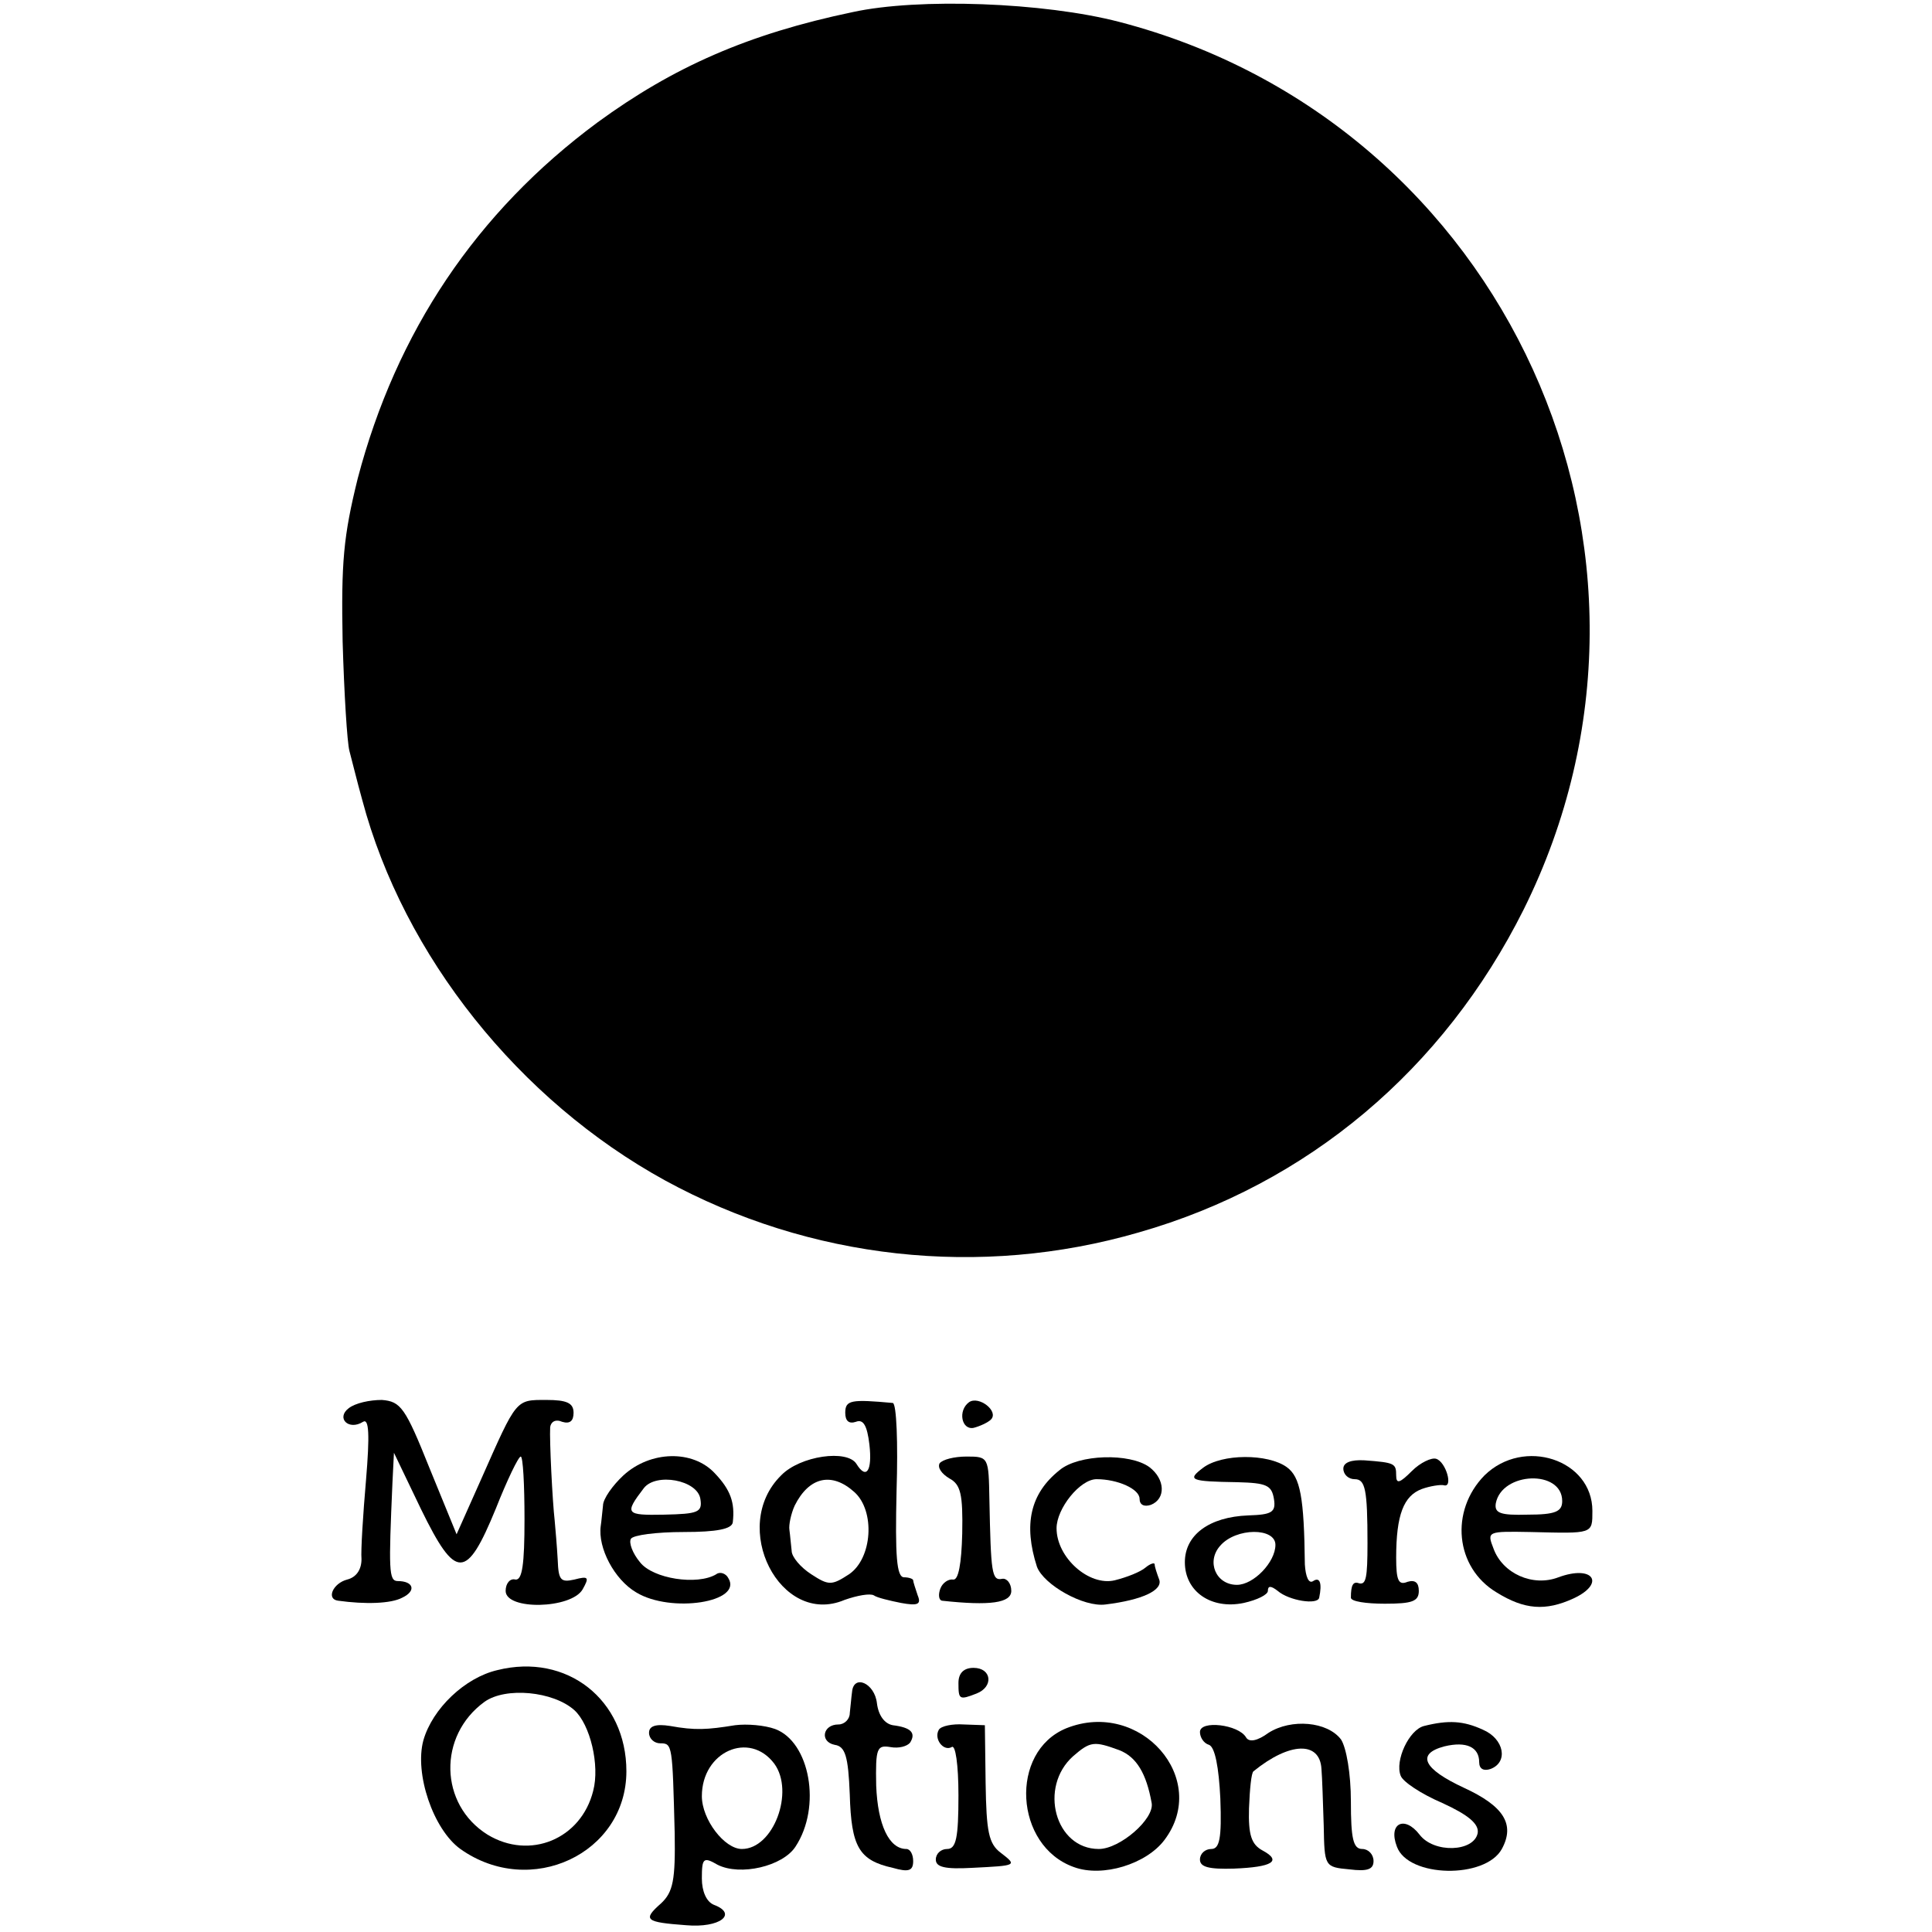
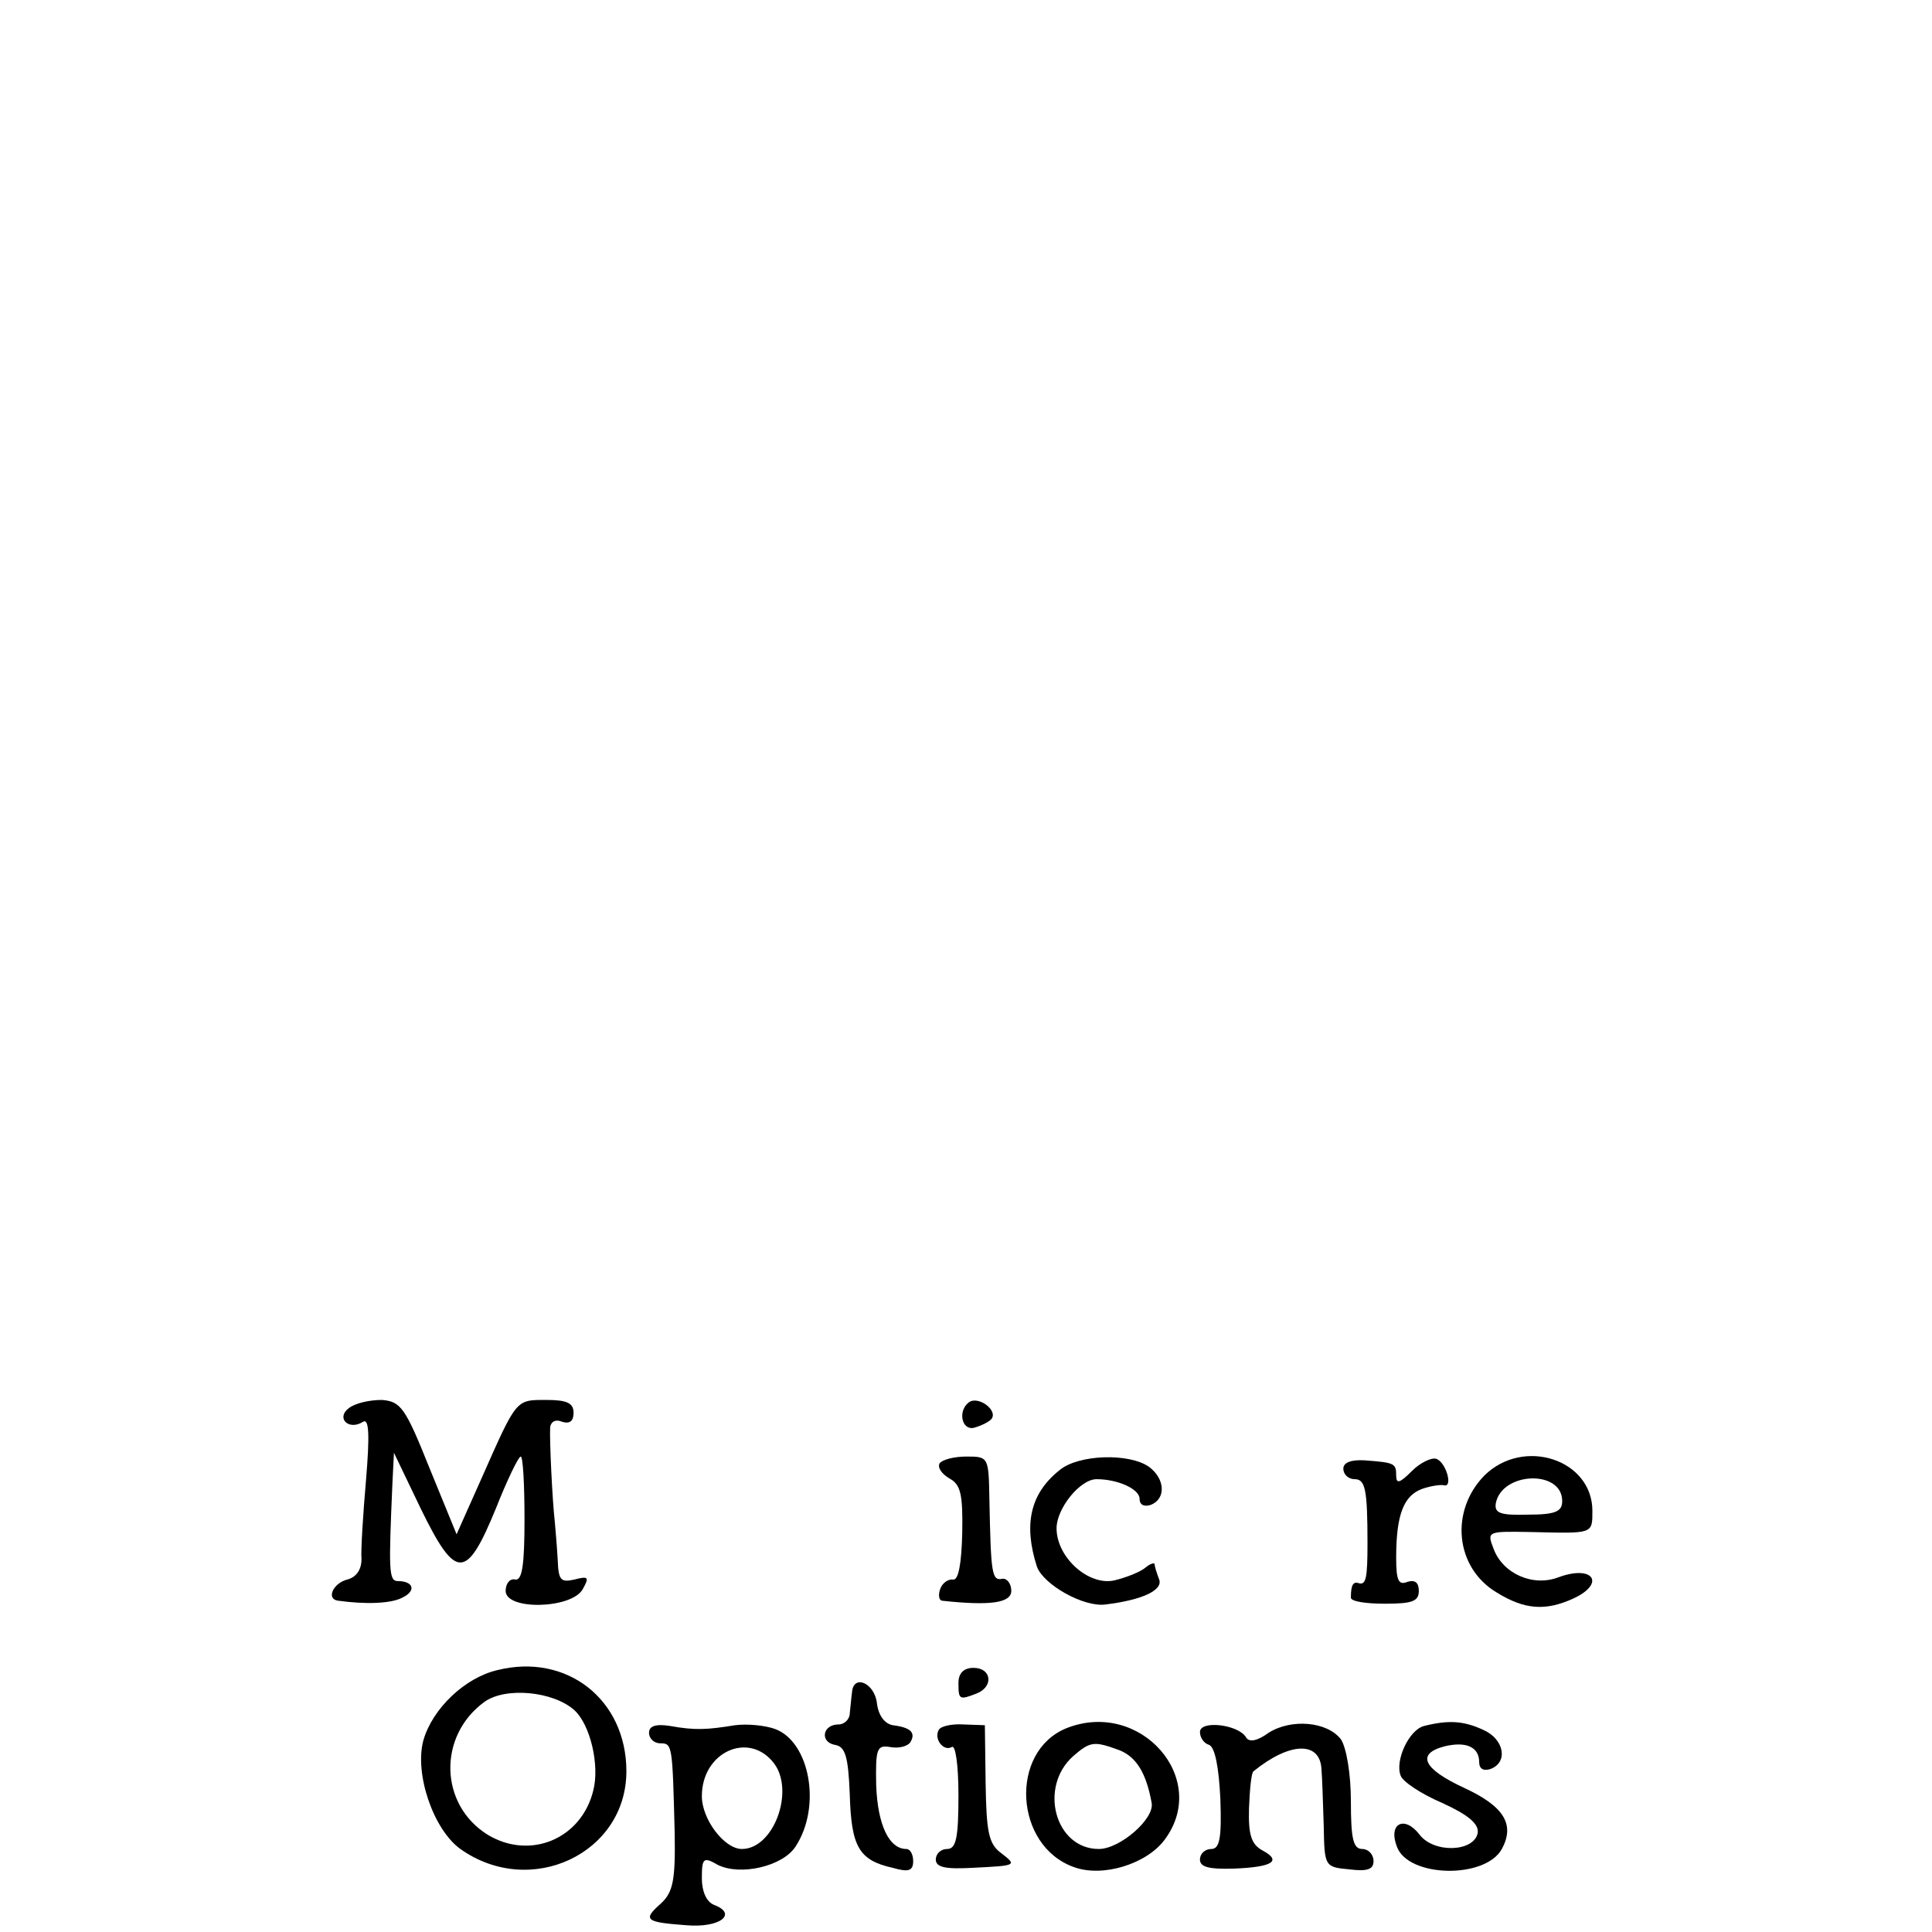
<svg xmlns="http://www.w3.org/2000/svg" version="1.0" width="256pt" height="256pt" viewBox="0 0 256 256" preserveAspectRatio="xMidYMid meet">
  <g transform="translate(0,256) scale(0.1,-0.1)" fill="#000000" stroke="none">
-     <path d="M1130 2544 c-139 -29 -238 -73 -338 -146 -161 -119 -267 -278 -318 -472 -19 -77 -22 -111 -20 -216 2 -69 6 -134 9 -145 3 -11 10 -40 17 -65 55 -207 208 -398 401 -504 192 -105 418 -130 628 -69 224 64 404 216 510 428 235 473 -24 1043 -536 1176 -100 26 -266 32 -353 13z" />
    <path d="M462 694 c-17 -13 0 -30 19 -18 8 5 9 -17 4 -77 -4 -46 -7 -94 -6 -105 0 -14 -7 -24 -19 -27 -19 -5 -28 -26 -12 -28 36 -5 70 -4 85 4 19 9 15 22 -6 22 -12 0 -12 15 -7 130 l2 40 36 -75 c46 -94 60 -94 99 1 15 38 30 69 33 69 3 0 5 -37 5 -83 0 -60 -3 -81 -12 -80 -7 2 -13 -5 -13 -15 0 -26 87 -24 102 2 9 16 8 18 -11 13 -18 -4 -21 -1 -22 26 -1 18 -3 41 -4 52 -3 26 -7 106 -6 124 1 7 7 11 16 7 10 -3 15 1 15 12 0 13 -9 17 -36 17 -41 0 -39 2 -86 -104 l-33 -74 -36 88 c-32 80 -38 88 -63 90 -16 0 -35 -4 -44 -11z" />
-     <path d="M1120 688 c0 -11 5 -15 14 -12 10 4 15 -5 18 -30 4 -35 -4 -47 -17 -26 -12 20 -75 11 -100 -15 -69 -68 -1 -201 84 -165 17 6 34 9 39 6 4 -3 21 -7 36 -10 22 -4 27 -2 22 10 -3 9 -6 18 -6 20 0 2 -6 4 -12 4 -10 0 -12 28 -10 115 2 63 0 115 -5 116 -55 5 -63 4 -63 -13z m12 -105 c28 -25 24 -88 -7 -109 -23 -15 -27 -15 -50 0 -14 9 -26 23 -26 31 -1 8 -2 21 -3 28 -1 6 2 21 7 32 19 38 49 45 79 18z" />
    <path d="M1284 702 c-15 -11 -10 -37 6 -34 8 2 19 7 23 11 11 11 -16 32 -29 23z" />
-     <path d="M826 605 c-14 -13 -27 -31 -27 -40 -1 -8 -2 -21 -3 -27 -4 -29 18 -71 47 -88 46 -28 142 -13 122 19 -3 6 -11 9 -16 5 -25 -15 -84 -6 -101 16 -10 12 -15 26 -12 31 3 5 34 9 70 9 44 0 64 4 65 13 3 26 -3 43 -24 65 -29 31 -85 30 -121 -3z m102 -31 c3 -18 -3 -20 -48 -21 -51 -1 -53 1 -27 35 16 21 71 11 75 -14z" />
    <path d="M1245 621 c-3 -6 3 -14 13 -20 15 -8 18 -21 17 -73 -1 -40 -5 -62 -12 -61 -6 1 -14 -4 -17 -12 -3 -8 -2 -15 2 -16 64 -7 92 -3 92 13 0 10 -6 17 -12 16 -14 -3 -15 8 -17 105 -1 56 -1 57 -30 57 -17 0 -32 -4 -36 -9z" />
    <path d="M1404 612 c-39 -31 -48 -72 -30 -128 9 -24 62 -54 91 -50 49 6 76 19 71 33 -3 8 -6 17 -6 20 0 3 -6 1 -12 -4 -7 -6 -25 -13 -41 -17 -34 -8 -77 30 -77 69 0 26 31 65 53 65 28 0 57 -13 57 -26 0 -8 6 -11 15 -8 20 8 19 34 -2 50 -26 19 -94 17 -119 -4z" />
-     <path d="M1594 615 c-21 -16 -18 -18 46 -19 38 -1 45 -4 48 -22 3 -18 -3 -21 -34 -22 -52 -2 -84 -26 -84 -62 0 -39 35 -63 78 -54 18 4 32 11 32 16 0 7 4 7 13 0 15 -13 53 -19 55 -9 4 19 1 28 -8 22 -6 -4 -10 6 -11 22 -1 89 -6 116 -24 129 -25 18 -86 18 -111 -1z m96 -102 c0 -23 -29 -53 -51 -53 -28 0 -41 31 -22 52 21 24 73 24 73 1z" />
    <path d="M1780 614 c0 -8 7 -14 15 -14 14 0 17 -13 17 -85 0 -46 -2 -55 -11 -53 -8 3 -11 -2 -11 -19 0 -5 20 -8 45 -8 36 0 45 3 45 17 0 11 -5 15 -15 12 -12 -5 -15 2 -15 32 0 57 10 82 34 91 11 4 25 6 29 5 13 -4 3 31 -10 35 -6 2 -21 -5 -32 -16 -16 -16 -21 -18 -21 -6 0 16 -2 17 -42 20 -18 1 -28 -3 -28 -11z" />
    <path d="M1967 605 c-46 -47 -39 -122 16 -155 37 -23 65 -25 102 -8 43 20 26 45 -20 28 -34 -13 -74 5 -86 38 -9 23 -8 23 49 22 83 -2 82 -3 82 28 0 68 -91 98 -143 47z m103 -34 c0 -14 -9 -18 -46 -18 -36 -1 -44 2 -42 15 8 42 88 45 88 3z" />
    <path d="M659 347 c-43 -10 -86 -51 -98 -93 -12 -44 13 -118 49 -144 93 -66 220 -6 220 103 0 95 -79 157 -171 134z m102 -53 c21 -19 34 -73 25 -107 -16 -64 -84 -92 -140 -58 -64 40 -66 131 -4 176 28 20 91 14 119 -11z" />
    <path d="M1270 330 c0 -22 1 -23 24 -14 23 9 20 34 -4 34 -13 0 -20 -7 -20 -20z" />
    <path d="M1129 318 c-1 -7 -2 -20 -3 -28 0 -8 -7 -15 -15 -15 -21 0 -25 -23 -5 -27 14 -2 18 -15 20 -66 2 -69 12 -87 57 -97 21 -6 27 -4 27 9 0 9 -4 16 -9 16 -23 0 -38 32 -40 84 -1 50 1 54 19 51 11 -2 22 1 26 6 8 13 1 20 -23 23 -11 2 -19 13 -21 29 -3 27 -31 39 -33 15z" />
    <path d="M860 264 c0 -8 7 -14 15 -14 16 0 16 -2 19 -119 1 -62 -2 -78 -18 -93 -25 -22 -21 -25 33 -29 45 -4 69 15 37 27 -10 4 -16 18 -16 35 0 27 2 29 21 18 30 -15 86 -2 103 24 35 53 19 139 -27 156 -14 5 -37 7 -53 5 -37 -6 -53 -7 -86 -1 -19 3 -28 0 -28 -9z m166 -41 c27 -37 -1 -113 -43 -113 -23 0 -53 39 -53 70 0 59 63 87 96 43z" />
    <path d="M1244 268 c-7 -12 6 -29 17 -23 5 4 9 -23 9 -64 0 -56 -3 -71 -15 -71 -8 0 -15 -6 -15 -14 0 -10 12 -13 48 -11 60 3 60 3 38 20 -16 12 -19 28 -20 92 l-1 77 -28 1 c-15 1 -30 -2 -33 -7z" />
    <path d="M1413 270 c-76 -31 -69 -156 10 -184 38 -14 96 4 120 36 61 81 -32 187 -130 148z m70 -29 c23 -9 36 -31 43 -70 4 -21 -42 -61 -70 -61 -58 0 -80 82 -34 123 23 20 28 20 61 8z" />
    <path d="M1590 265 c0 -7 5 -15 12 -17 8 -3 13 -30 15 -71 2 -53 -1 -67 -12 -67 -8 0 -15 -6 -15 -14 0 -10 12 -13 45 -12 51 2 64 10 38 24 -15 8 -19 21 -18 56 1 25 3 47 6 49 48 39 88 40 90 3 1 -11 2 -45 3 -75 1 -54 1 -55 34 -58 24 -3 32 0 32 11 0 9 -7 16 -15 16 -12 0 -15 14 -15 63 0 37 -6 71 -13 82 -18 24 -66 28 -96 9 -15 -11 -26 -13 -30 -6 -10 17 -61 23 -61 7z" />
    <path d="M1887 273 c-20 -5 -39 -46 -31 -66 3 -8 27 -24 55 -36 35 -16 49 -28 47 -40 -5 -25 -58 -27 -77 -2 -20 26 -42 15 -30 -16 15 -41 117 -43 139 -3 18 33 2 57 -50 81 -54 25 -64 45 -26 55 29 7 46 -1 46 -21 0 -9 6 -12 15 -9 24 9 18 40 -10 52 -26 12 -46 13 -78 5z" />
  </g>
</svg>